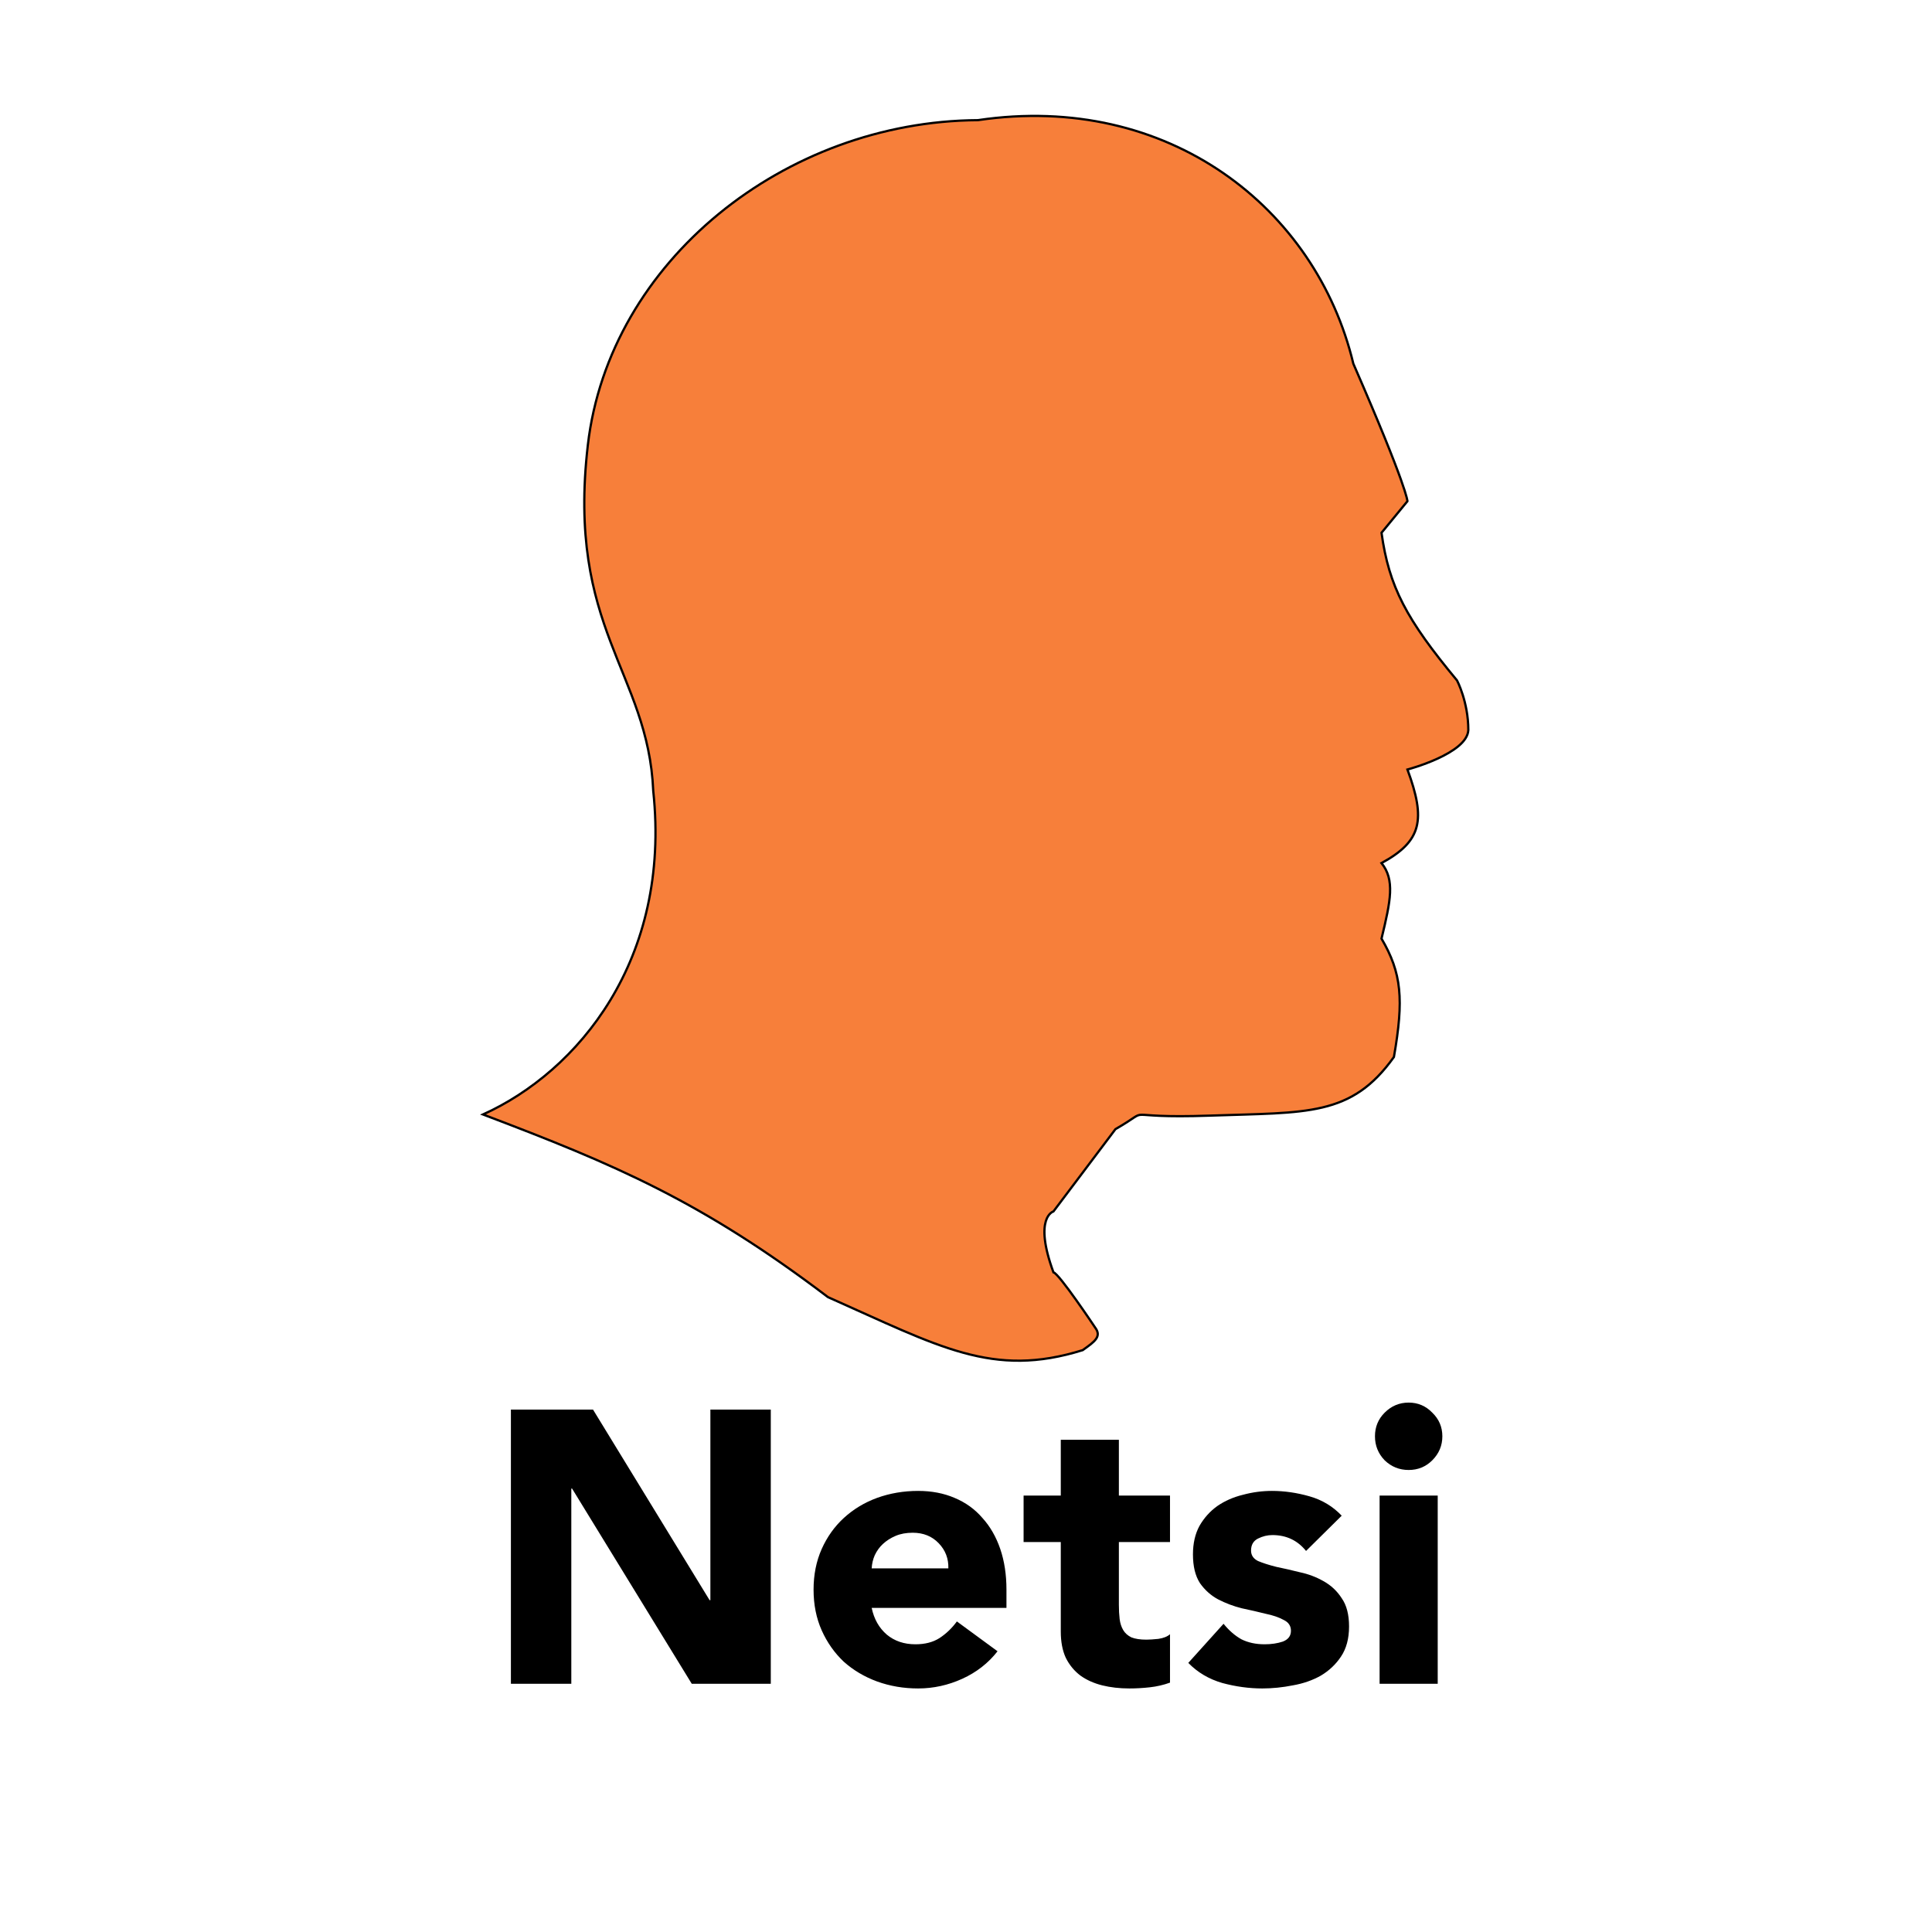
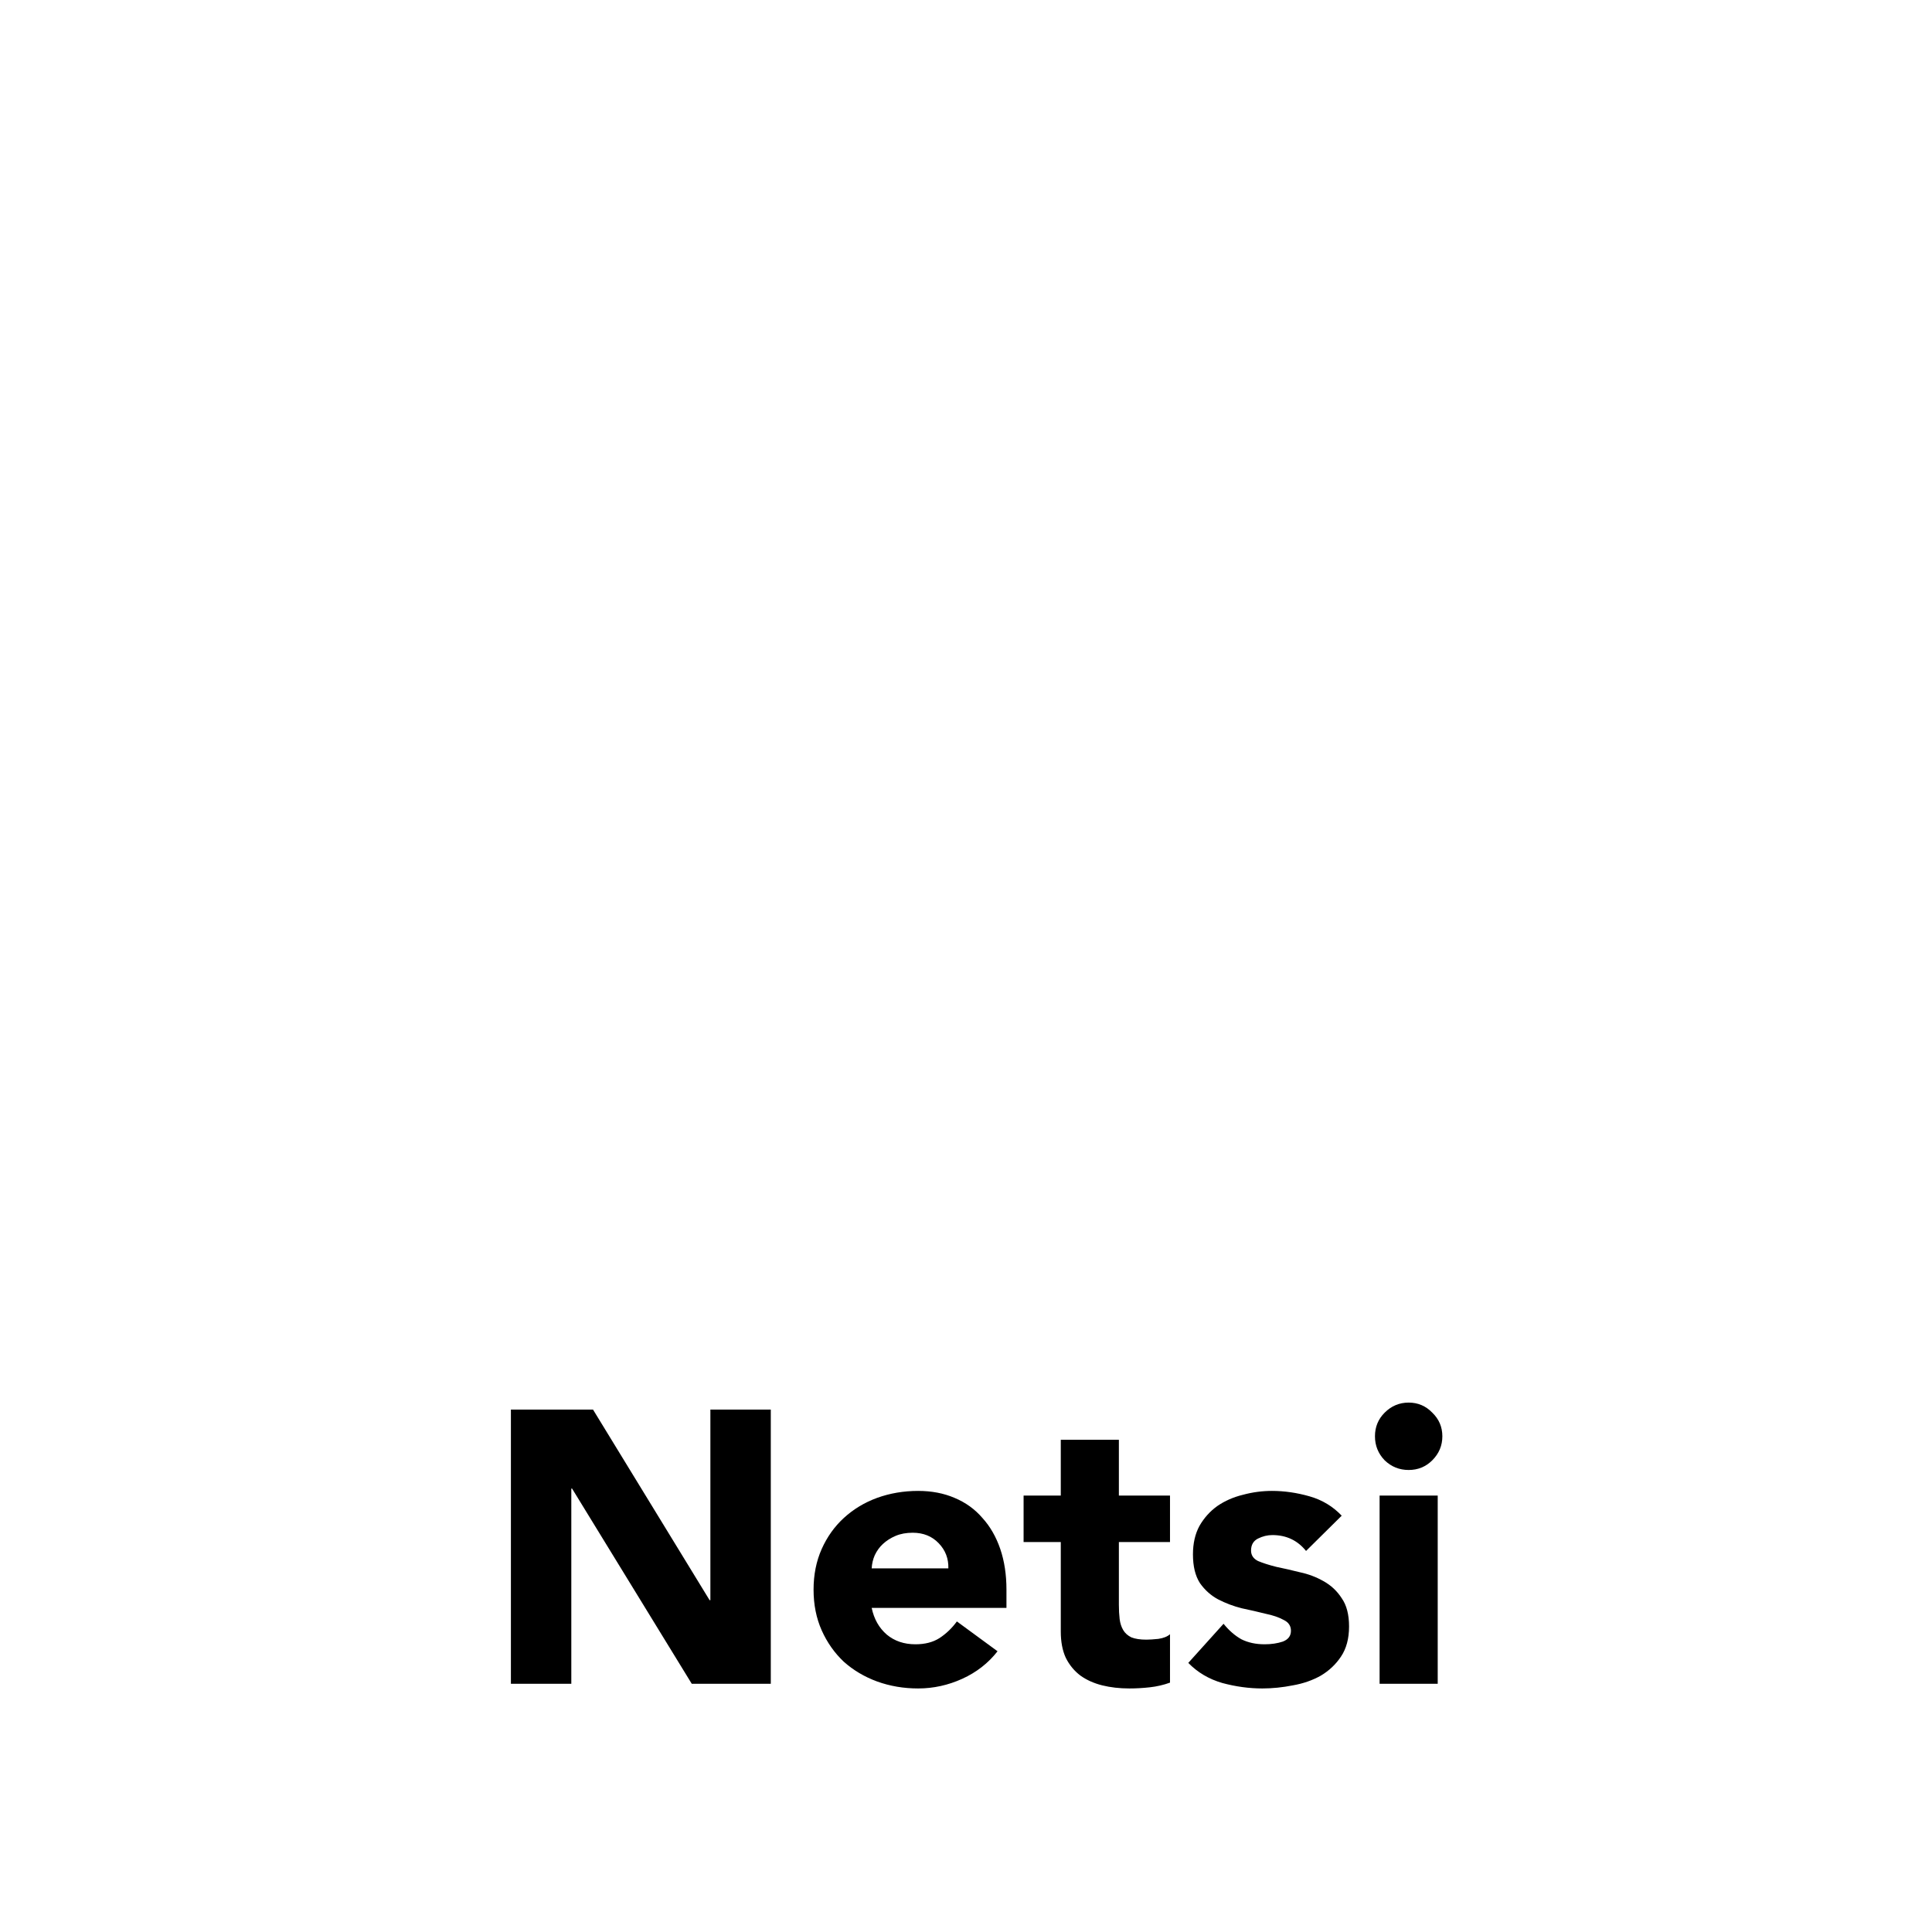
<svg xmlns="http://www.w3.org/2000/svg" width="100" height="100" viewBox="0 0 100 100" fill="none">
-   <rect width="100" height="100" fill="white" />
-   <path d="M30.428 23.025C29.318 32.536 33.551 34.779 33.812 40.939C34.744 49.691 29.902 55.468 25 57.685C31.844 60.279 36.326 62.183 42.856 67.139C48.633 69.706 51.375 71.34 56.044 69.882L56.062 69.868C56.666 69.438 57.032 69.177 56.685 68.715C56.685 68.715 54.818 65.913 54.526 65.855C53.476 62.995 54.526 62.704 54.526 62.704L57.736 58.444C59.871 57.219 57.619 57.92 62.637 57.744C67.656 57.569 69.941 57.806 72.149 54.71C72.67 51.719 72.55 50.362 71.507 48.583C71.987 46.603 72.204 45.541 71.507 44.673C73.597 43.535 73.809 42.431 72.849 39.83C72.849 39.83 75.942 39.013 76 37.788C76 36.328 75.416 35.22 75.416 35.22C72.787 32.051 71.894 30.37 71.507 27.576L72.849 25.942C72.849 25.942 72.849 25.241 70.048 18.823C68.122 10.77 60.478 4.76 50.618 6.219C40.638 6.277 31.537 13.514 30.428 23.025Z" fill="#F77F3A" stroke="black" stroke-width="0.117" />
  <path d="M26.444 72.959H30.694L36.728 82.823H36.769V72.959H39.896V87.153H35.806L29.611 77.049H29.571V87.153H26.444V72.959ZM51.633 85.469C51.152 86.084 50.544 86.558 49.809 86.893C49.074 87.227 48.312 87.394 47.523 87.394C46.775 87.394 46.066 87.274 45.398 87.033C44.743 86.792 44.169 86.452 43.674 86.01C43.193 85.556 42.812 85.015 42.531 84.387C42.251 83.758 42.11 83.057 42.11 82.281C42.11 81.506 42.251 80.805 42.531 80.176C42.812 79.548 43.193 79.013 43.674 78.572C44.169 78.118 44.743 77.77 45.398 77.53C46.066 77.289 46.775 77.169 47.523 77.169C48.218 77.169 48.847 77.289 49.408 77.53C49.983 77.77 50.464 78.118 50.852 78.572C51.252 79.013 51.56 79.548 51.774 80.176C51.988 80.805 52.094 81.506 52.094 82.281V83.224H45.118C45.238 83.799 45.498 84.26 45.9 84.607C46.3 84.941 46.795 85.108 47.383 85.108C47.878 85.108 48.292 85.001 48.626 84.788C48.974 84.56 49.274 84.273 49.528 83.925L51.633 85.469ZM49.087 81.179C49.101 80.671 48.934 80.237 48.586 79.876C48.239 79.515 47.791 79.334 47.243 79.334C46.909 79.334 46.614 79.388 46.361 79.495C46.107 79.602 45.886 79.742 45.699 79.916C45.525 80.076 45.385 80.27 45.278 80.497C45.184 80.711 45.131 80.938 45.118 81.179H49.087ZM60.559 79.816H57.913V83.063C57.913 83.331 57.926 83.578 57.953 83.805C57.98 84.019 58.04 84.206 58.134 84.367C58.227 84.527 58.367 84.654 58.555 84.748C58.755 84.828 59.016 84.868 59.337 84.868C59.497 84.868 59.704 84.854 59.958 84.828C60.225 84.788 60.426 84.707 60.559 84.587V87.093C60.225 87.213 59.878 87.294 59.517 87.334C59.156 87.374 58.802 87.394 58.454 87.394C57.947 87.394 57.479 87.34 57.051 87.234C56.623 87.127 56.249 86.96 55.928 86.732C55.608 86.492 55.353 86.184 55.166 85.81C54.993 85.436 54.906 84.981 54.906 84.447V79.816H52.981V77.41H54.906V74.523H57.913V77.41H60.559V79.816ZM67.601 80.277C67.16 79.729 66.579 79.455 65.857 79.455C65.603 79.455 65.356 79.515 65.115 79.635C64.875 79.755 64.754 79.963 64.754 80.257C64.754 80.497 64.875 80.678 65.115 80.798C65.369 80.905 65.683 81.005 66.057 81.099C66.445 81.179 66.853 81.272 67.28 81.379C67.722 81.473 68.129 81.626 68.503 81.84C68.891 82.054 69.205 82.348 69.446 82.722C69.7 83.083 69.827 83.571 69.827 84.186C69.827 84.814 69.686 85.336 69.406 85.75C69.138 86.151 68.791 86.478 68.363 86.732C67.935 86.973 67.454 87.14 66.919 87.234C66.385 87.34 65.857 87.394 65.336 87.394C64.654 87.394 63.966 87.3 63.271 87.113C62.576 86.913 61.987 86.565 61.506 86.071L63.331 84.046C63.611 84.393 63.919 84.661 64.253 84.848C64.601 85.022 65.001 85.108 65.456 85.108C65.803 85.108 66.118 85.062 66.398 84.968C66.679 84.861 66.819 84.674 66.819 84.407C66.819 84.153 66.692 83.966 66.438 83.845C66.198 83.712 65.884 83.605 65.496 83.525C65.122 83.431 64.714 83.337 64.273 83.244C63.845 83.137 63.438 82.983 63.05 82.783C62.676 82.582 62.362 82.302 62.108 81.941C61.867 81.566 61.747 81.072 61.747 80.457C61.747 79.882 61.861 79.388 62.088 78.973C62.328 78.559 62.636 78.218 63.01 77.951C63.398 77.684 63.839 77.49 64.333 77.37C64.828 77.236 65.329 77.169 65.837 77.169C66.478 77.169 67.127 77.263 67.782 77.45C68.437 77.637 68.991 77.971 69.446 78.452L67.601 80.277ZM71.408 77.41H74.416V87.153H71.408V77.41ZM71.168 74.342C71.168 73.861 71.335 73.453 71.669 73.119C72.016 72.772 72.431 72.598 72.912 72.598C73.393 72.598 73.801 72.772 74.135 73.119C74.482 73.453 74.656 73.861 74.656 74.342C74.656 74.823 74.482 75.238 74.135 75.585C73.801 75.919 73.393 76.086 72.912 76.086C72.431 76.086 72.016 75.919 71.669 75.585C71.335 75.238 71.168 74.823 71.168 74.342Z" fill="black" />
</svg>